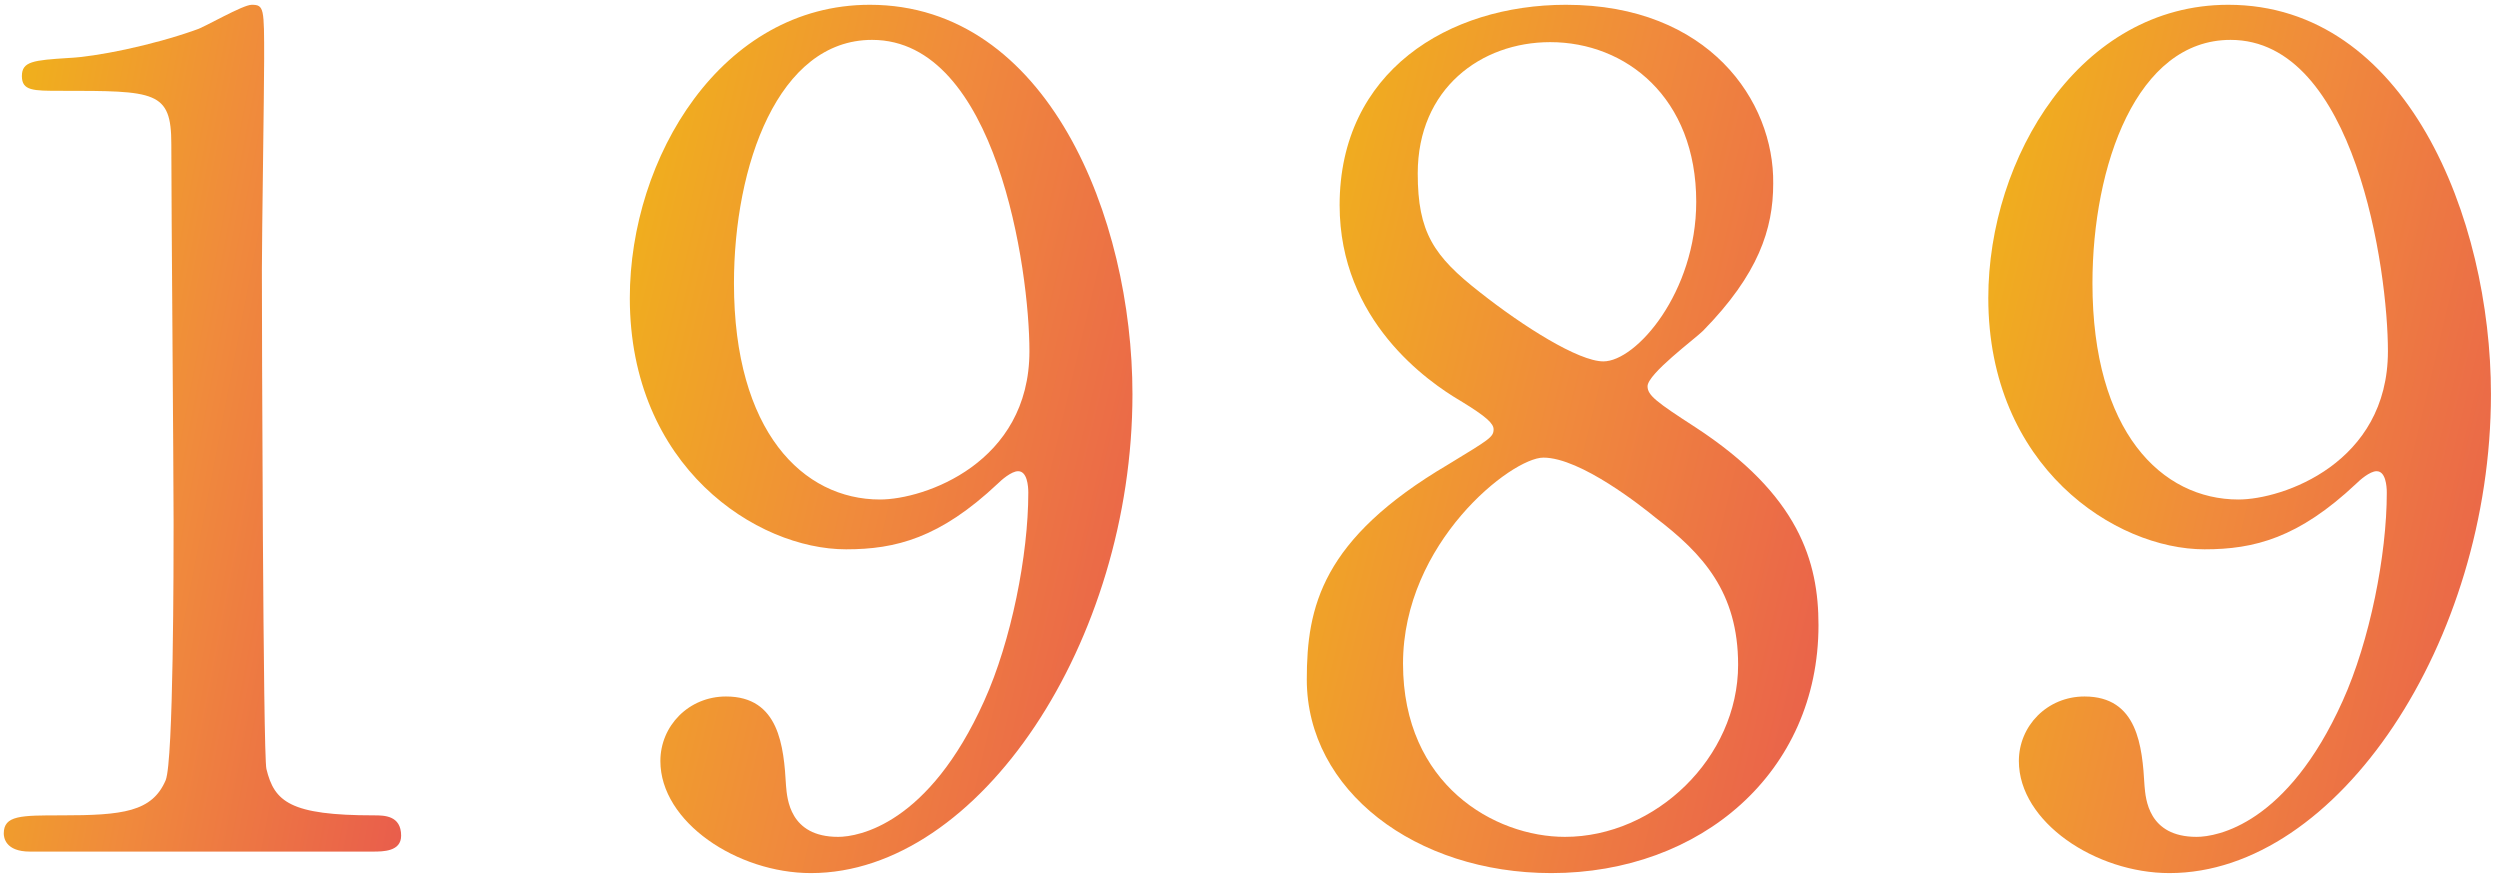
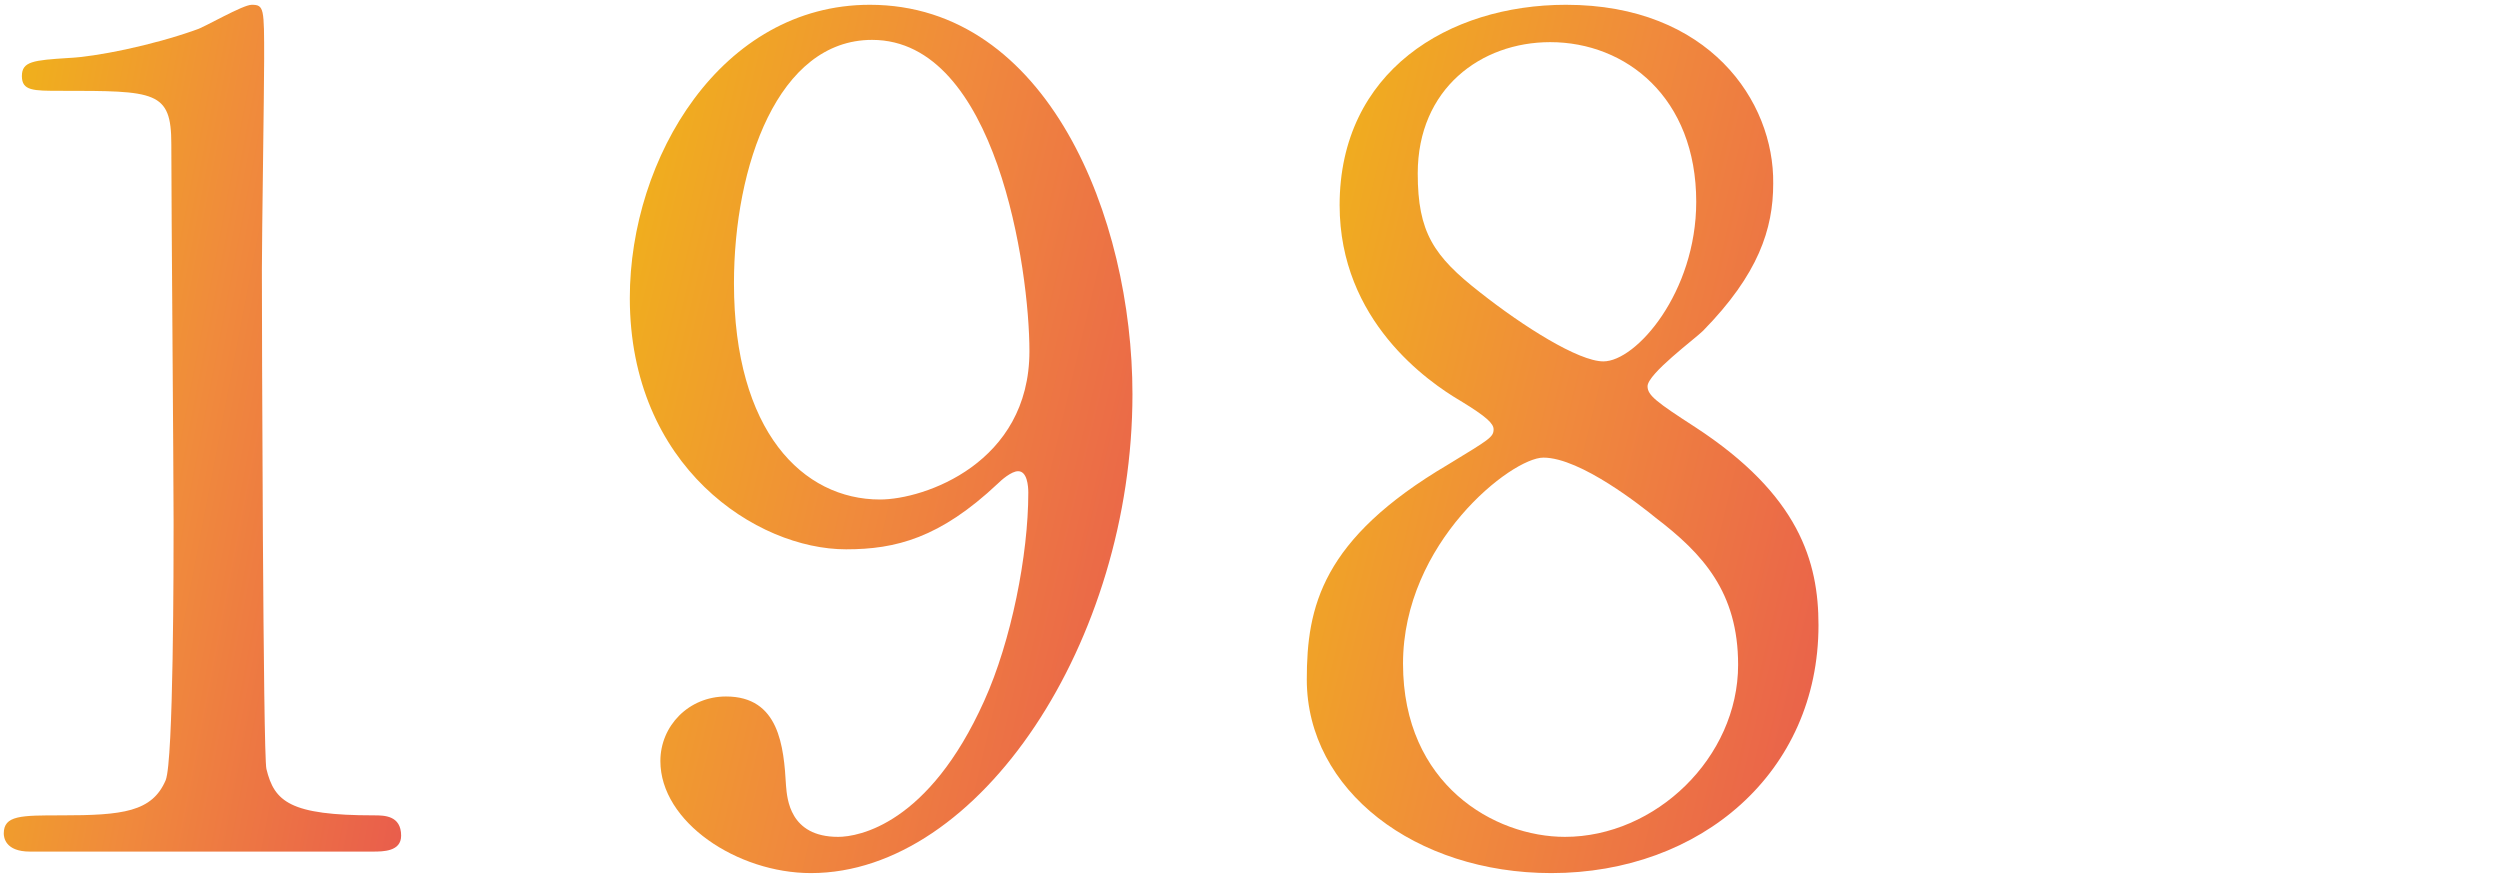
<svg xmlns="http://www.w3.org/2000/svg" width="106" height="38" viewBox="0 0 106 38" fill="none">
-   <path d="M93.472 23.291C89.68 23.291 84.304 19.787 84.304 12.635C84.304 6.683 88.192 0.203 94.48 0.203C102.016 0.203 105.616 9.227 105.616 16.715C105.616 27.179 99.136 37.019 91.984 37.019C88.864 37.019 85.6 34.859 85.6 32.267C85.6 30.779 86.8 29.531 88.384 29.531C90.64 29.531 90.832 31.643 90.928 33.323C90.976 33.851 91.072 35.483 93.136 35.483C94 35.483 96.976 34.955 99.328 29.723C100.48 27.179 101.2 23.531 101.2 20.891C101.2 20.603 101.152 19.979 100.768 19.979C100.48 19.979 100.048 20.363 99.904 20.507C97.456 22.811 95.584 23.291 93.472 23.291ZM94.912 21.179C96.784 21.179 101.248 19.643 101.248 14.891C101.248 11.435 99.856 1.691 94.576 1.691C90.592 1.691 88.72 7.019 88.72 12.011C88.72 18.299 91.648 21.179 94.912 21.179Z" fill="url(#paint0_linear_3136_2790)" fill-opacity="0.9" />
  <path d="M55.408 28.811C55.408 25.739 56.032 22.859 61.408 19.691C63.136 18.635 63.328 18.539 63.328 18.203C63.328 17.963 63.04 17.675 61.936 17.003C60.544 16.187 56.8 13.595 56.8 8.699C56.8 3.035 61.408 0.203 66.4 0.203C72.448 0.203 75.232 4.283 75.184 7.787C75.184 9.707 74.56 11.627 72.208 14.027C71.872 14.363 69.856 15.851 69.856 16.379C69.856 16.763 70.24 17.051 71.872 18.107C76.288 20.987 77.104 23.819 77.104 26.507C77.104 32.747 72.112 37.019 65.776 37.019C60.016 37.019 55.408 33.515 55.408 28.811ZM73.696 28.187C73.696 25.115 72.208 23.483 70.192 21.947C69.664 21.515 67.024 19.403 65.44 19.403C64.096 19.403 59.488 23.003 59.488 28.139C59.488 33.275 63.376 35.483 66.352 35.483C70.192 35.483 73.696 32.123 73.696 28.187ZM60.112 7.355C60.112 9.851 60.784 10.859 62.752 12.395C64.576 13.835 66.928 15.323 67.984 15.323C69.376 15.323 71.92 12.395 71.92 8.555C71.92 4.139 68.944 1.787 65.728 1.787C62.8 1.787 60.112 3.755 60.112 7.355Z" fill="url(#paint1_linear_3136_2790)" fill-opacity="0.9" />
  <path d="M35.872 23.291C32.08 23.291 26.704 19.787 26.704 12.635C26.704 6.683 30.592 0.203 36.88 0.203C44.416 0.203 48.016 9.227 48.016 16.715C48.016 27.179 41.536 37.019 34.384 37.019C31.264 37.019 28 34.859 28 32.267C28 30.779 29.2 29.531 30.784 29.531C33.04 29.531 33.232 31.643 33.328 33.323C33.376 33.851 33.472 35.483 35.536 35.483C36.4 35.483 39.376 34.955 41.728 29.723C42.88 27.179 43.6 23.531 43.6 20.891C43.6 20.603 43.552 19.979 43.168 19.979C42.88 19.979 42.448 20.363 42.304 20.507C39.856 22.811 37.984 23.291 35.872 23.291ZM37.312 21.179C39.184 21.179 43.648 19.643 43.648 14.891C43.648 11.435 42.256 1.691 36.976 1.691C32.992 1.691 31.12 7.019 31.12 12.011C31.12 18.299 34.048 21.179 37.312 21.179Z" fill="url(#paint2_linear_3136_2790)" fill-opacity="0.9" />
  <path d="M15.808 36.107H1.264C0.208 36.107 0.16 35.483 0.16 35.339C0.16 34.571 0.88 34.571 2.608 34.571C5.2 34.571 6.448 34.427 7.024 33.083C7.36 32.267 7.36 23.819 7.36 22.139C7.36 19.835 7.264 8.651 7.264 6.107C7.264 3.851 6.592 3.851 2.56 3.851C1.408 3.851 0.928 3.851 0.928 3.227C0.928 2.603 1.408 2.555 2.896 2.459C4.048 2.411 6.448 1.931 8.32 1.259C8.656 1.163 10.288 0.203 10.672 0.203C11.2 0.203 11.2 0.347 11.2 2.507C11.2 3.803 11.104 9.995 11.104 11.435C11.104 13.643 11.152 32.075 11.296 32.603C11.632 33.995 12.304 34.571 15.856 34.571C16.288 34.571 17.008 34.571 17.008 35.435C17.008 36.107 16.24 36.107 15.808 36.107Z" fill="url(#paint3_linear_3136_2790)" fill-opacity="0.9" />
  <defs>
    <linearGradient id="paint0_linear_3136_2790" x1="84.587" y1="0.203" x2="113.05" y2="6.946" gradientUnits="userSpaceOnUse">
      <stop stop-color="#EFAC00" />
      <stop offset="0.479" stop-color="#EF7E27" />
      <stop offset="1" stop-color="#E74B39" />
    </linearGradient>
    <linearGradient id="paint1_linear_3136_2790" x1="55.696" y1="0.203" x2="84.616" y2="7.177" gradientUnits="userSpaceOnUse">
      <stop stop-color="#EFAC00" />
      <stop offset="0.479" stop-color="#EF7E27" />
      <stop offset="1" stop-color="#E74B39" />
    </linearGradient>
    <linearGradient id="paint2_linear_3136_2790" x1="26.987" y1="0.203" x2="55.45" y2="6.946" gradientUnits="userSpaceOnUse">
      <stop stop-color="#EFAC00" />
      <stop offset="0.479" stop-color="#EF7E27" />
      <stop offset="1" stop-color="#E74B39" />
    </linearGradient>
    <linearGradient id="paint3_linear_3136_2790" x1="0.384" y1="0.203" x2="23.302" y2="4.604" gradientUnits="userSpaceOnUse">
      <stop stop-color="#EFAC00" />
      <stop offset="0.479" stop-color="#EF7E27" />
      <stop offset="1" stop-color="#E74B39" />
    </linearGradient>
  </defs>
</svg>